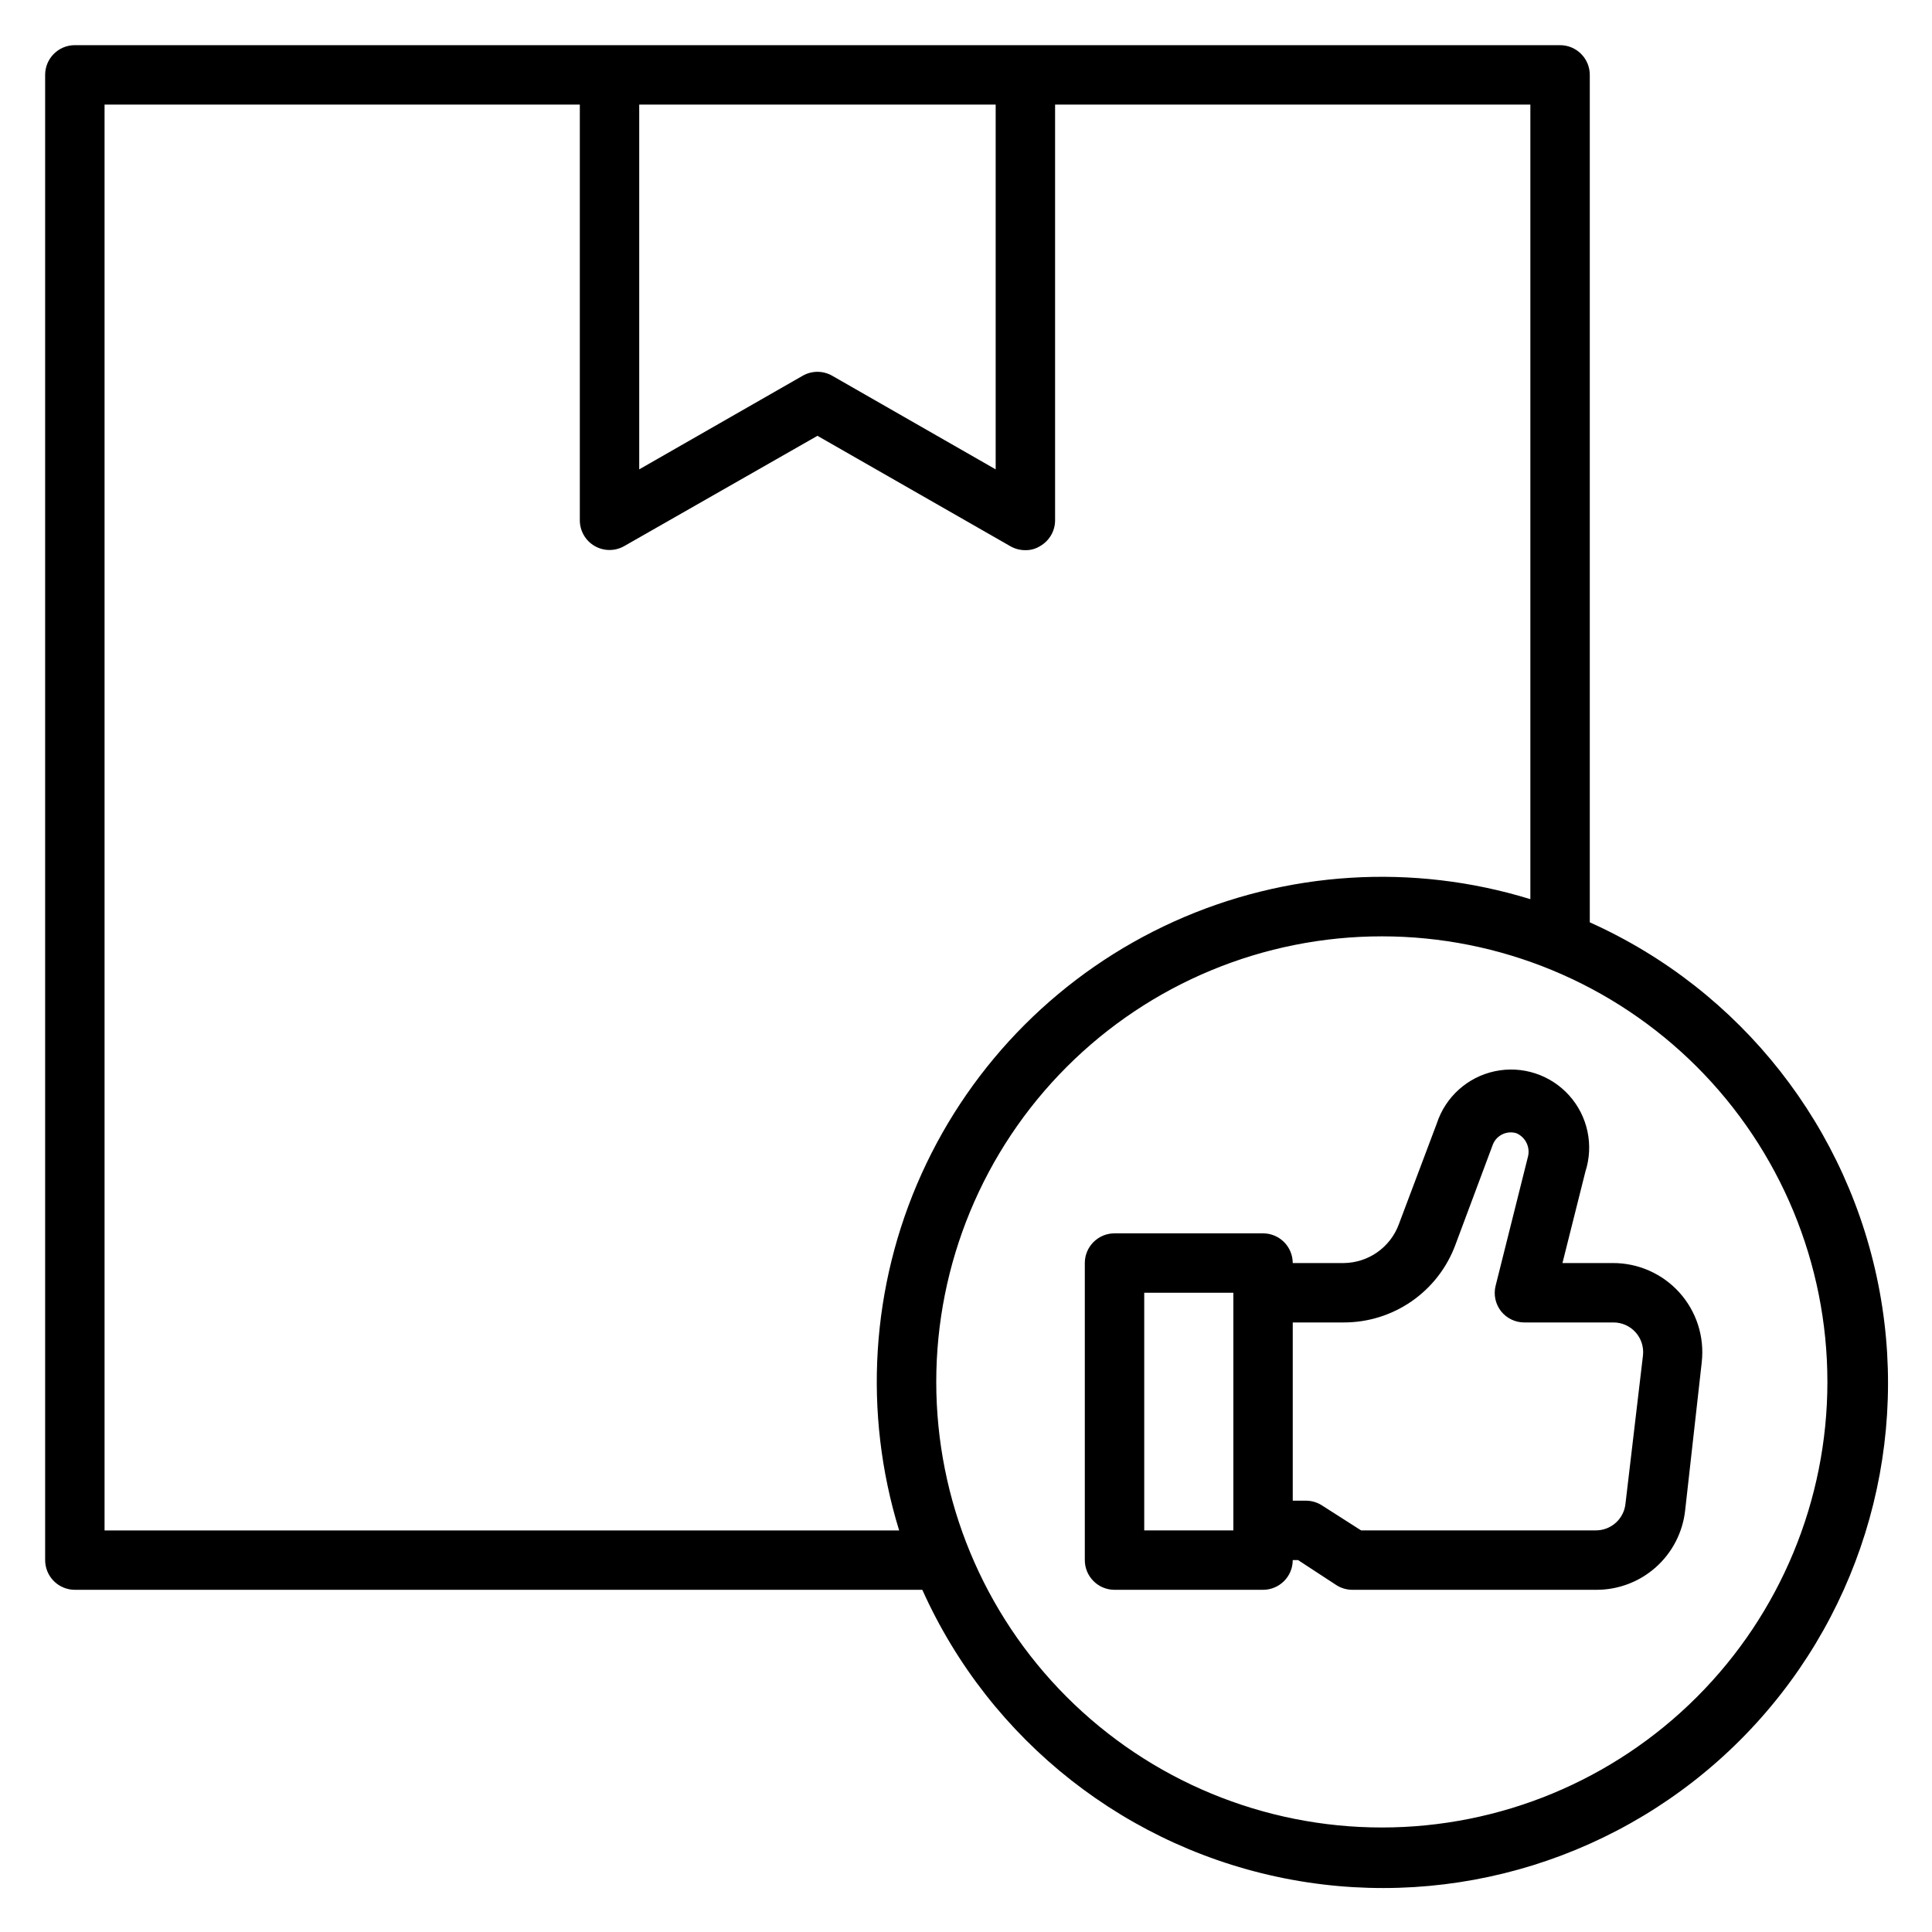
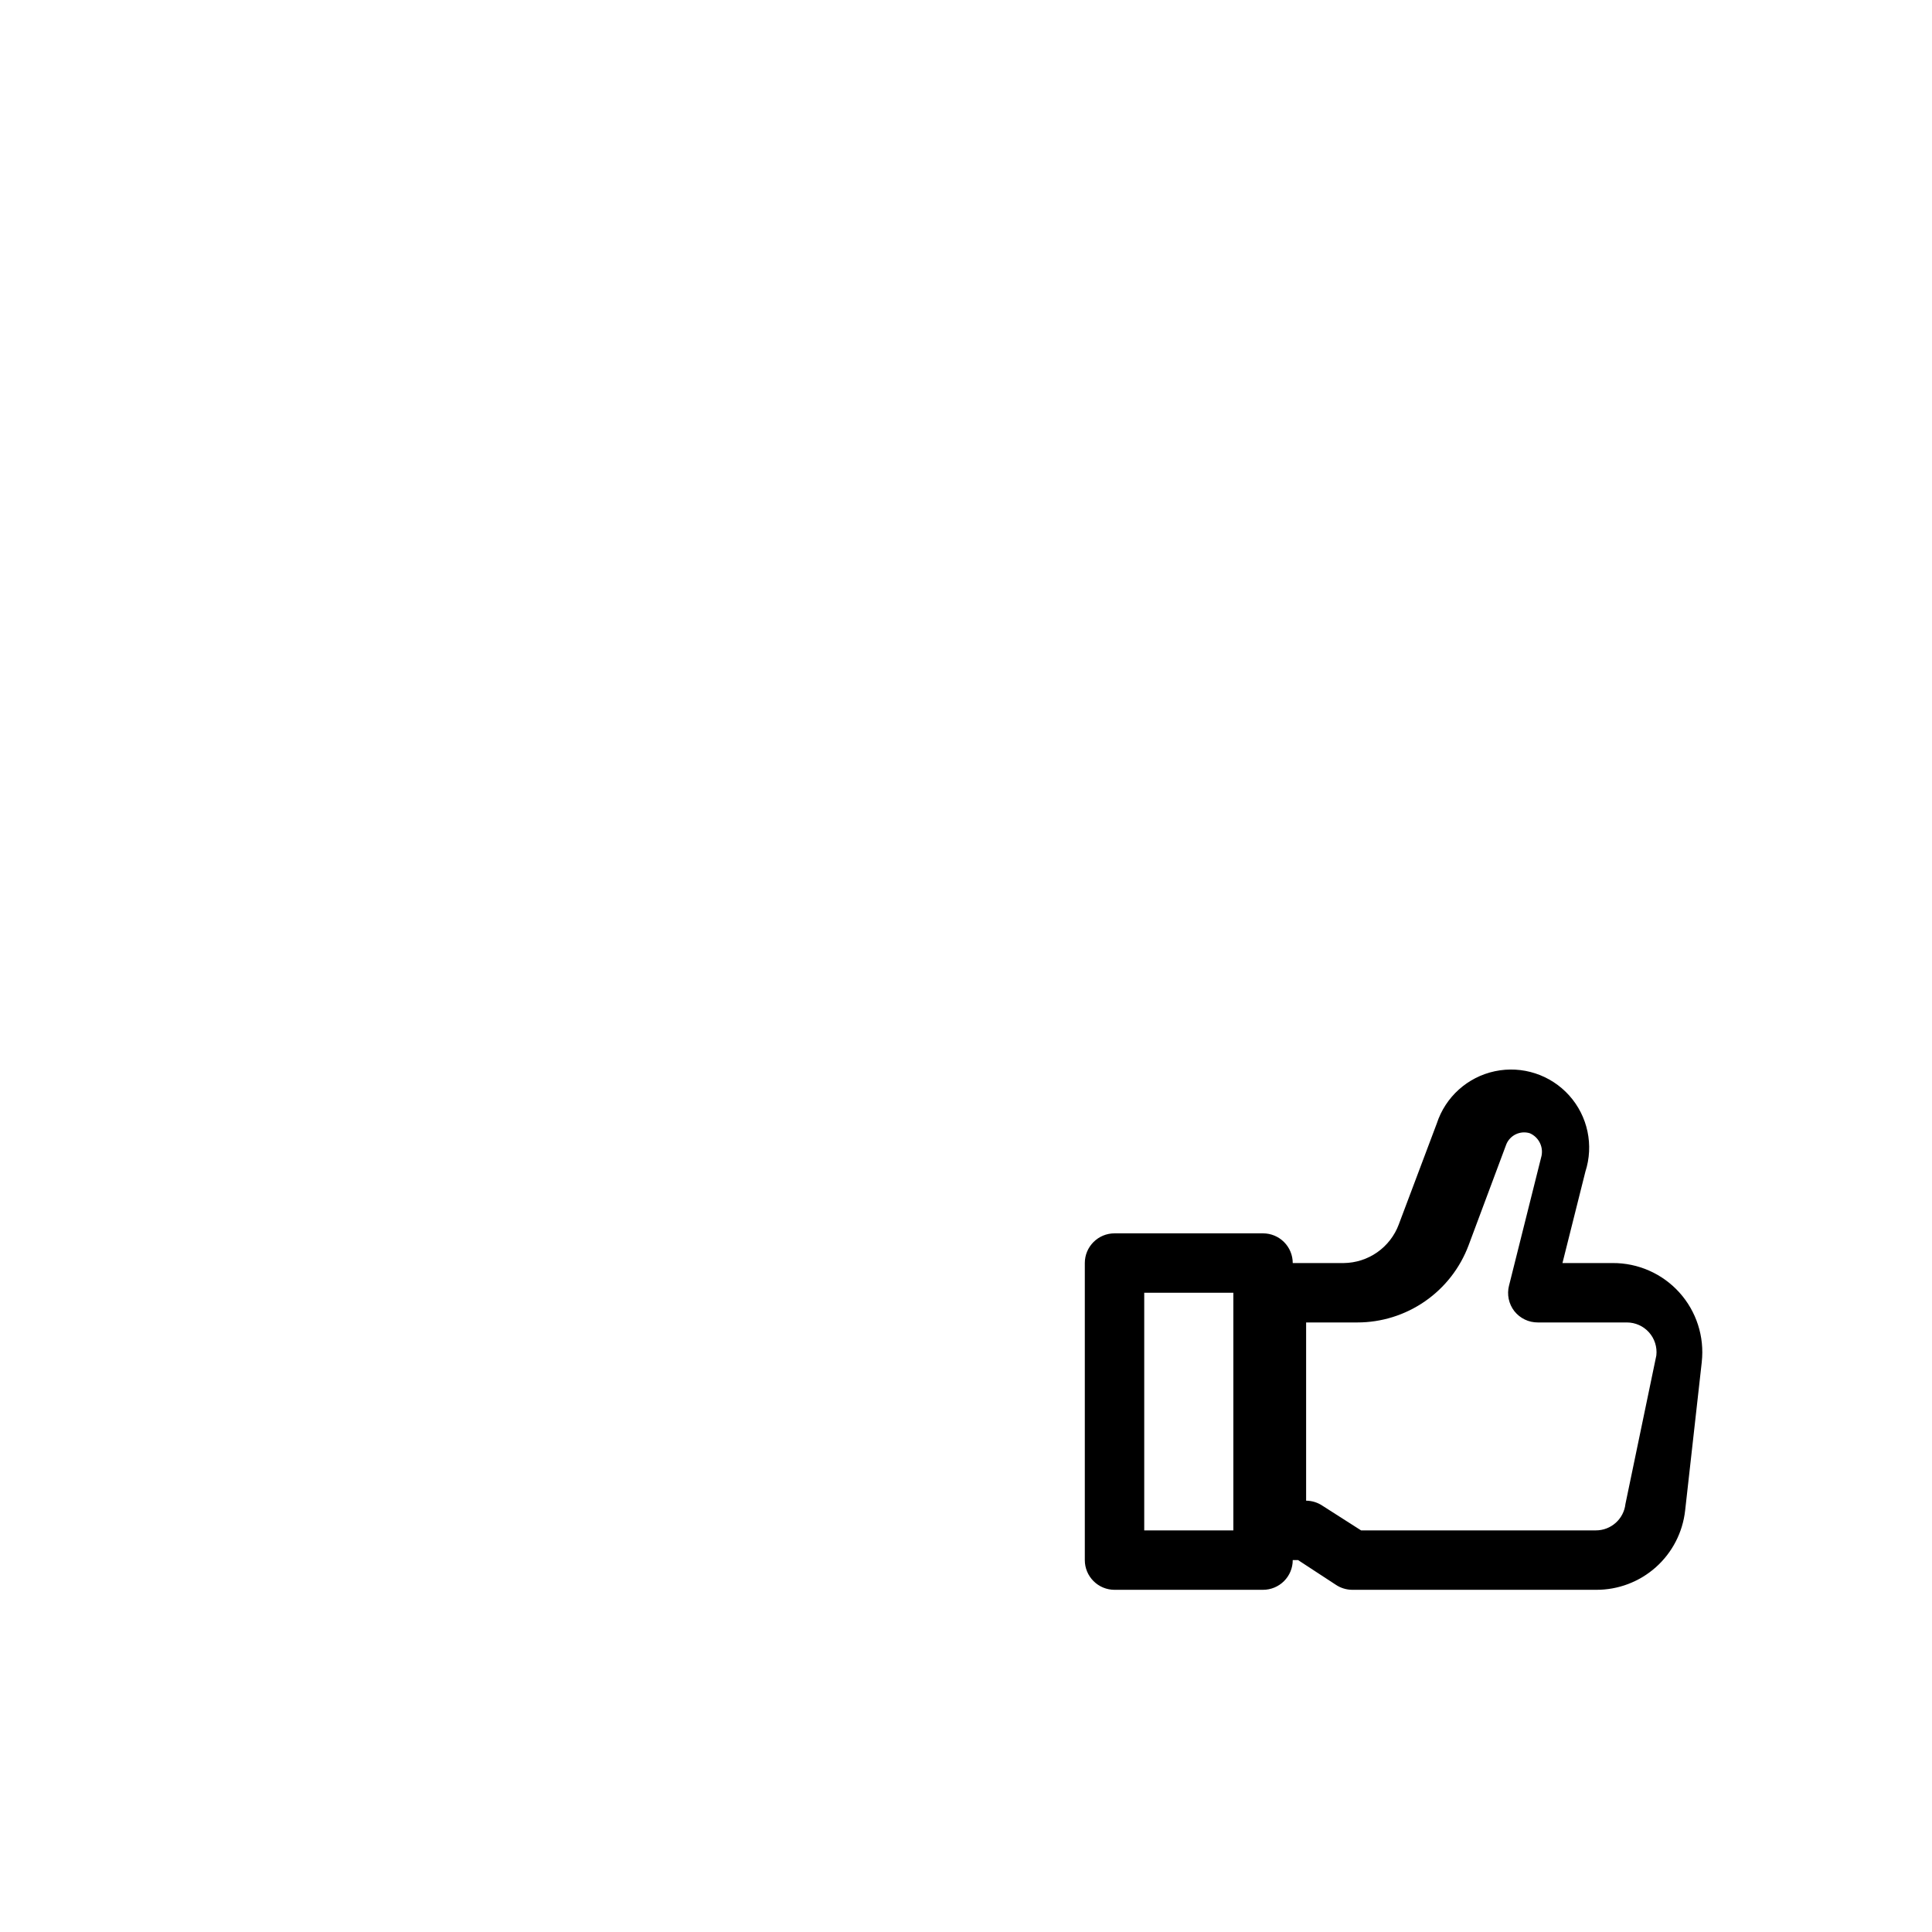
<svg xmlns="http://www.w3.org/2000/svg" fill="#000000" width="800px" height="800px" version="1.1" viewBox="144 144 512 512">
  <g>
-     <path d="m565.31 388.43v-224.59c0-2.086-0.832-4.09-2.309-5.566-1.477-1.473-3.477-2.305-5.566-2.305h-393.6c-4.348 0-7.871 3.523-7.871 7.871v393.6c0 2.09 0.832 4.09 2.305 5.566 1.477 1.477 3.481 2.309 5.566 2.309h224.59c18.016 40.148 54.621 68.871 97.902 76.828 43.277 7.957 87.703-5.875 118.82-36.992 31.117-31.117 44.949-75.543 36.992-118.82-7.957-43.281-36.68-79.887-76.828-97.902zm-251.91-216.71h94.465v96.668l-43.297-24.797c-2.434-1.406-5.438-1.406-7.871 0l-43.297 24.797zm68.879 377.86h-210.57v-377.86h125.95v110.21c0.016 2.797 1.512 5.371 3.934 6.769 2.438 1.406 5.438 1.406 7.871 0l51.168-29.203 51.168 29.285v-0.004c1.203 0.68 2.559 1.035 3.938 1.023 1.391 0.027 2.762-0.355 3.938-1.102 2.418-1.398 3.918-3.973 3.934-6.769v-110.21h125.95v210.57c-31.152-9.59-64.734-7.484-94.441 5.926-29.711 13.414-53.5 37.203-66.914 66.914-13.41 29.707-15.516 63.289-5.926 94.441zm127.92 78.723c-31.316 0-61.352-12.441-83.496-34.586-22.145-22.145-34.586-52.18-34.586-83.496 0-31.316 12.441-61.352 34.586-83.496 22.145-22.145 52.18-34.586 83.496-34.586 31.316 0 61.352 12.441 83.496 34.586 22.145 22.145 34.586 52.18 34.586 83.496 0 31.316-12.441 61.352-34.586 83.496s-52.18 34.586-83.496 34.586z" />
-     <path d="m571.37 478.72h-13.301l6.062-24.168h-0.004c2.293-7.031 0.66-14.75-4.281-20.25-4.945-5.5-12.445-7.945-19.68-6.418-7.238 1.531-13.105 6.805-15.398 13.836l-10.078 26.766h0.004c-1.113 2.977-3.098 5.547-5.699 7.375-2.598 1.824-5.688 2.82-8.867 2.859h-13.539c0-2.086-0.828-4.09-2.305-5.566-1.477-1.477-3.481-2.305-5.566-2.305h-39.359c-4.348 0-7.871 3.523-7.871 7.871v78.719c0 2.09 0.828 4.09 2.305 5.566 1.477 1.477 3.477 2.309 5.566 2.309h39.359c2.086 0 4.09-0.832 5.566-2.309 1.477-1.477 2.305-3.477 2.305-5.566h1.418l9.996 6.535c1.281 0.859 2.789 1.328 4.332 1.34h64.629c5.836 0.035 11.48-2.094 15.844-5.977 4.359-3.883 7.129-9.242 7.773-15.043l4.41-39.359h-0.004c0.742-6.699-1.414-13.398-5.926-18.406-4.512-5.008-10.949-7.848-17.691-7.809zm-100.52 70.848h-23.617v-62.977h23.617zm103.91-7.008v0.004c-0.445 4.004-3.84 7.027-7.871 7.004h-62.191l-10.234-6.535c-1.277-0.859-2.785-1.324-4.328-1.336h-3.543v-47.234h13.539c6.422 0.008 12.691-1.953 17.965-5.609 5.277-3.656 9.309-8.84 11.559-14.855l9.996-26.766c1.016-2.426 3.707-3.684 6.219-2.914 2.488 1.082 3.773 3.859 2.992 6.457l-8.5 33.93h-0.004c-0.598 2.352-0.074 4.852 1.418 6.769 1.504 1.898 3.797 3.004 6.219 2.988h23.617c2.219 0.008 4.336 0.949 5.824 2.602 1.504 1.672 2.219 3.906 1.969 6.137z" />
+     <path d="m571.37 478.72h-13.301l6.062-24.168h-0.004c2.293-7.031 0.66-14.75-4.281-20.25-4.945-5.5-12.445-7.945-19.68-6.418-7.238 1.531-13.105 6.805-15.398 13.836l-10.078 26.766h0.004c-1.113 2.977-3.098 5.547-5.699 7.375-2.598 1.824-5.688 2.82-8.867 2.859h-13.539c0-2.086-0.828-4.09-2.305-5.566-1.477-1.477-3.481-2.305-5.566-2.305h-39.359c-4.348 0-7.871 3.523-7.871 7.871v78.719c0 2.09 0.828 4.09 2.305 5.566 1.477 1.477 3.477 2.309 5.566 2.309h39.359c2.086 0 4.09-0.832 5.566-2.309 1.477-1.477 2.305-3.477 2.305-5.566h1.418l9.996 6.535c1.281 0.859 2.789 1.328 4.332 1.34h64.629c5.836 0.035 11.48-2.094 15.844-5.977 4.359-3.883 7.129-9.242 7.773-15.043l4.41-39.359h-0.004c0.742-6.699-1.414-13.398-5.926-18.406-4.512-5.008-10.949-7.848-17.691-7.809zm-100.52 70.848h-23.617v-62.977h23.617zm103.91-7.008v0.004c-0.445 4.004-3.84 7.027-7.871 7.004h-62.191l-10.234-6.535c-1.277-0.859-2.785-1.324-4.328-1.336v-47.234h13.539c6.422 0.008 12.691-1.953 17.965-5.609 5.277-3.656 9.309-8.84 11.559-14.855l9.996-26.766c1.016-2.426 3.707-3.684 6.219-2.914 2.488 1.082 3.773 3.859 2.992 6.457l-8.5 33.93h-0.004c-0.598 2.352-0.074 4.852 1.418 6.769 1.504 1.898 3.797 3.004 6.219 2.988h23.617c2.219 0.008 4.336 0.949 5.824 2.602 1.504 1.672 2.219 3.906 1.969 6.137z" />
  </g>
</svg>